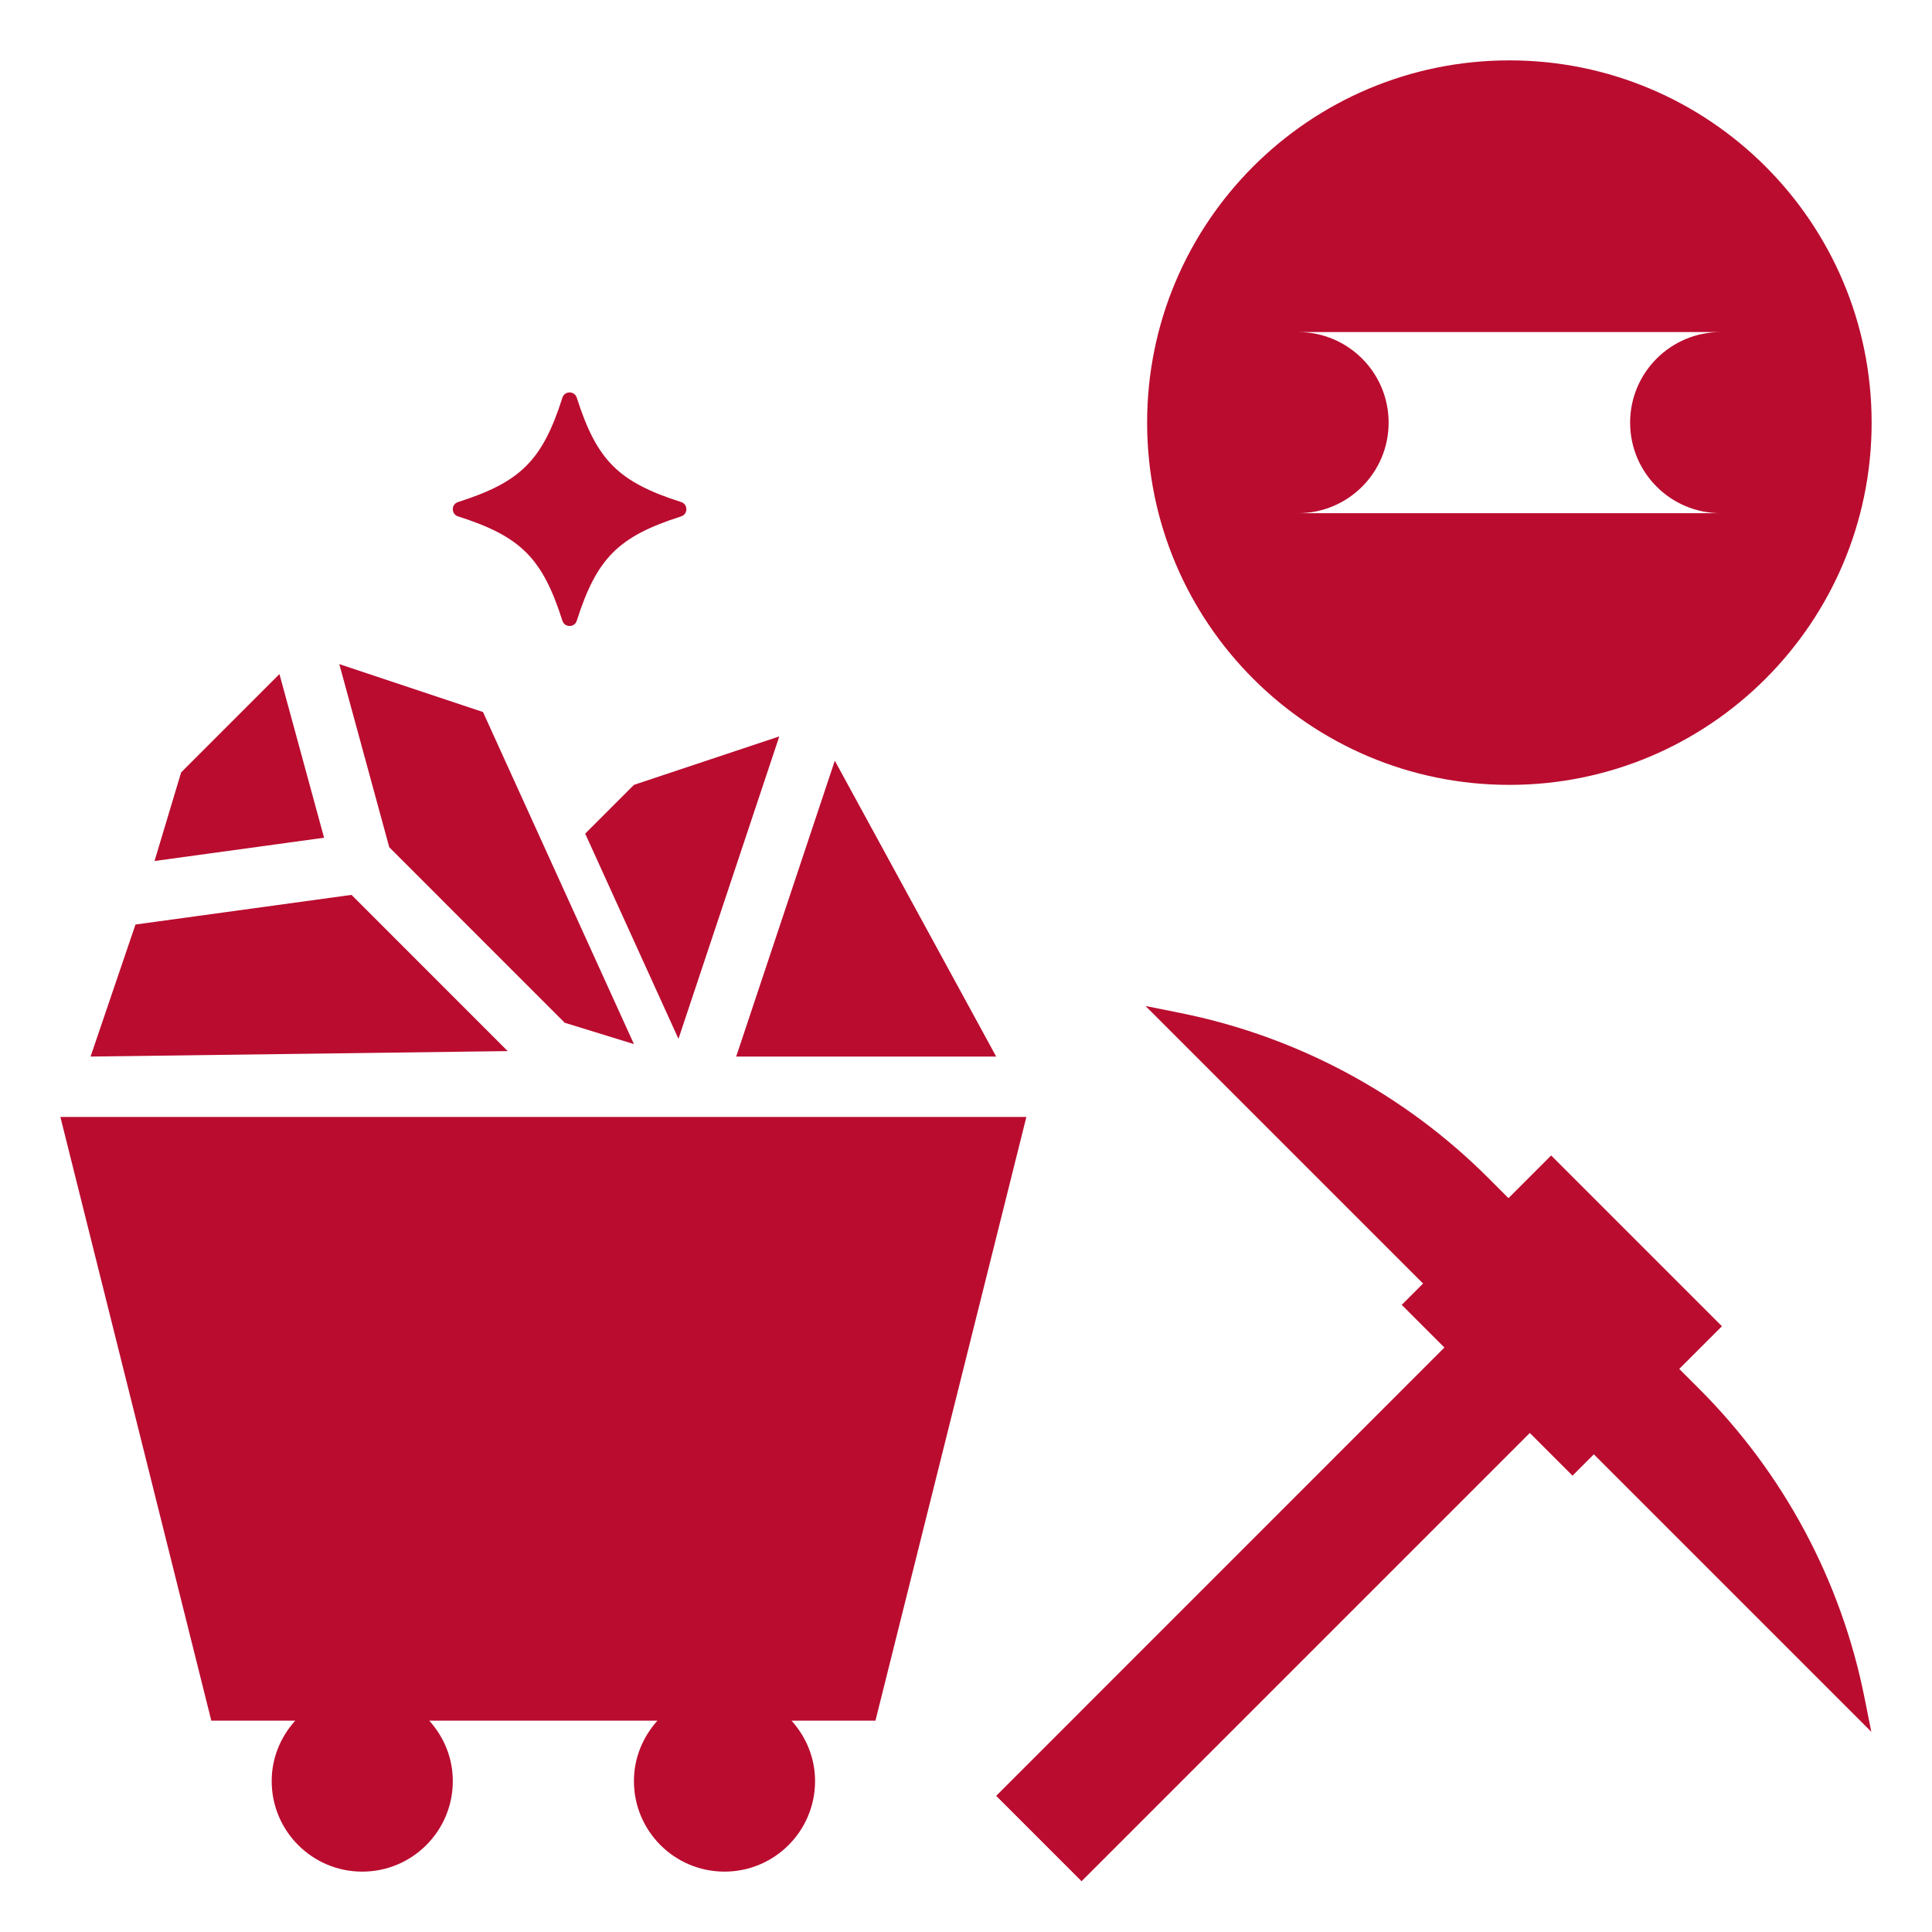
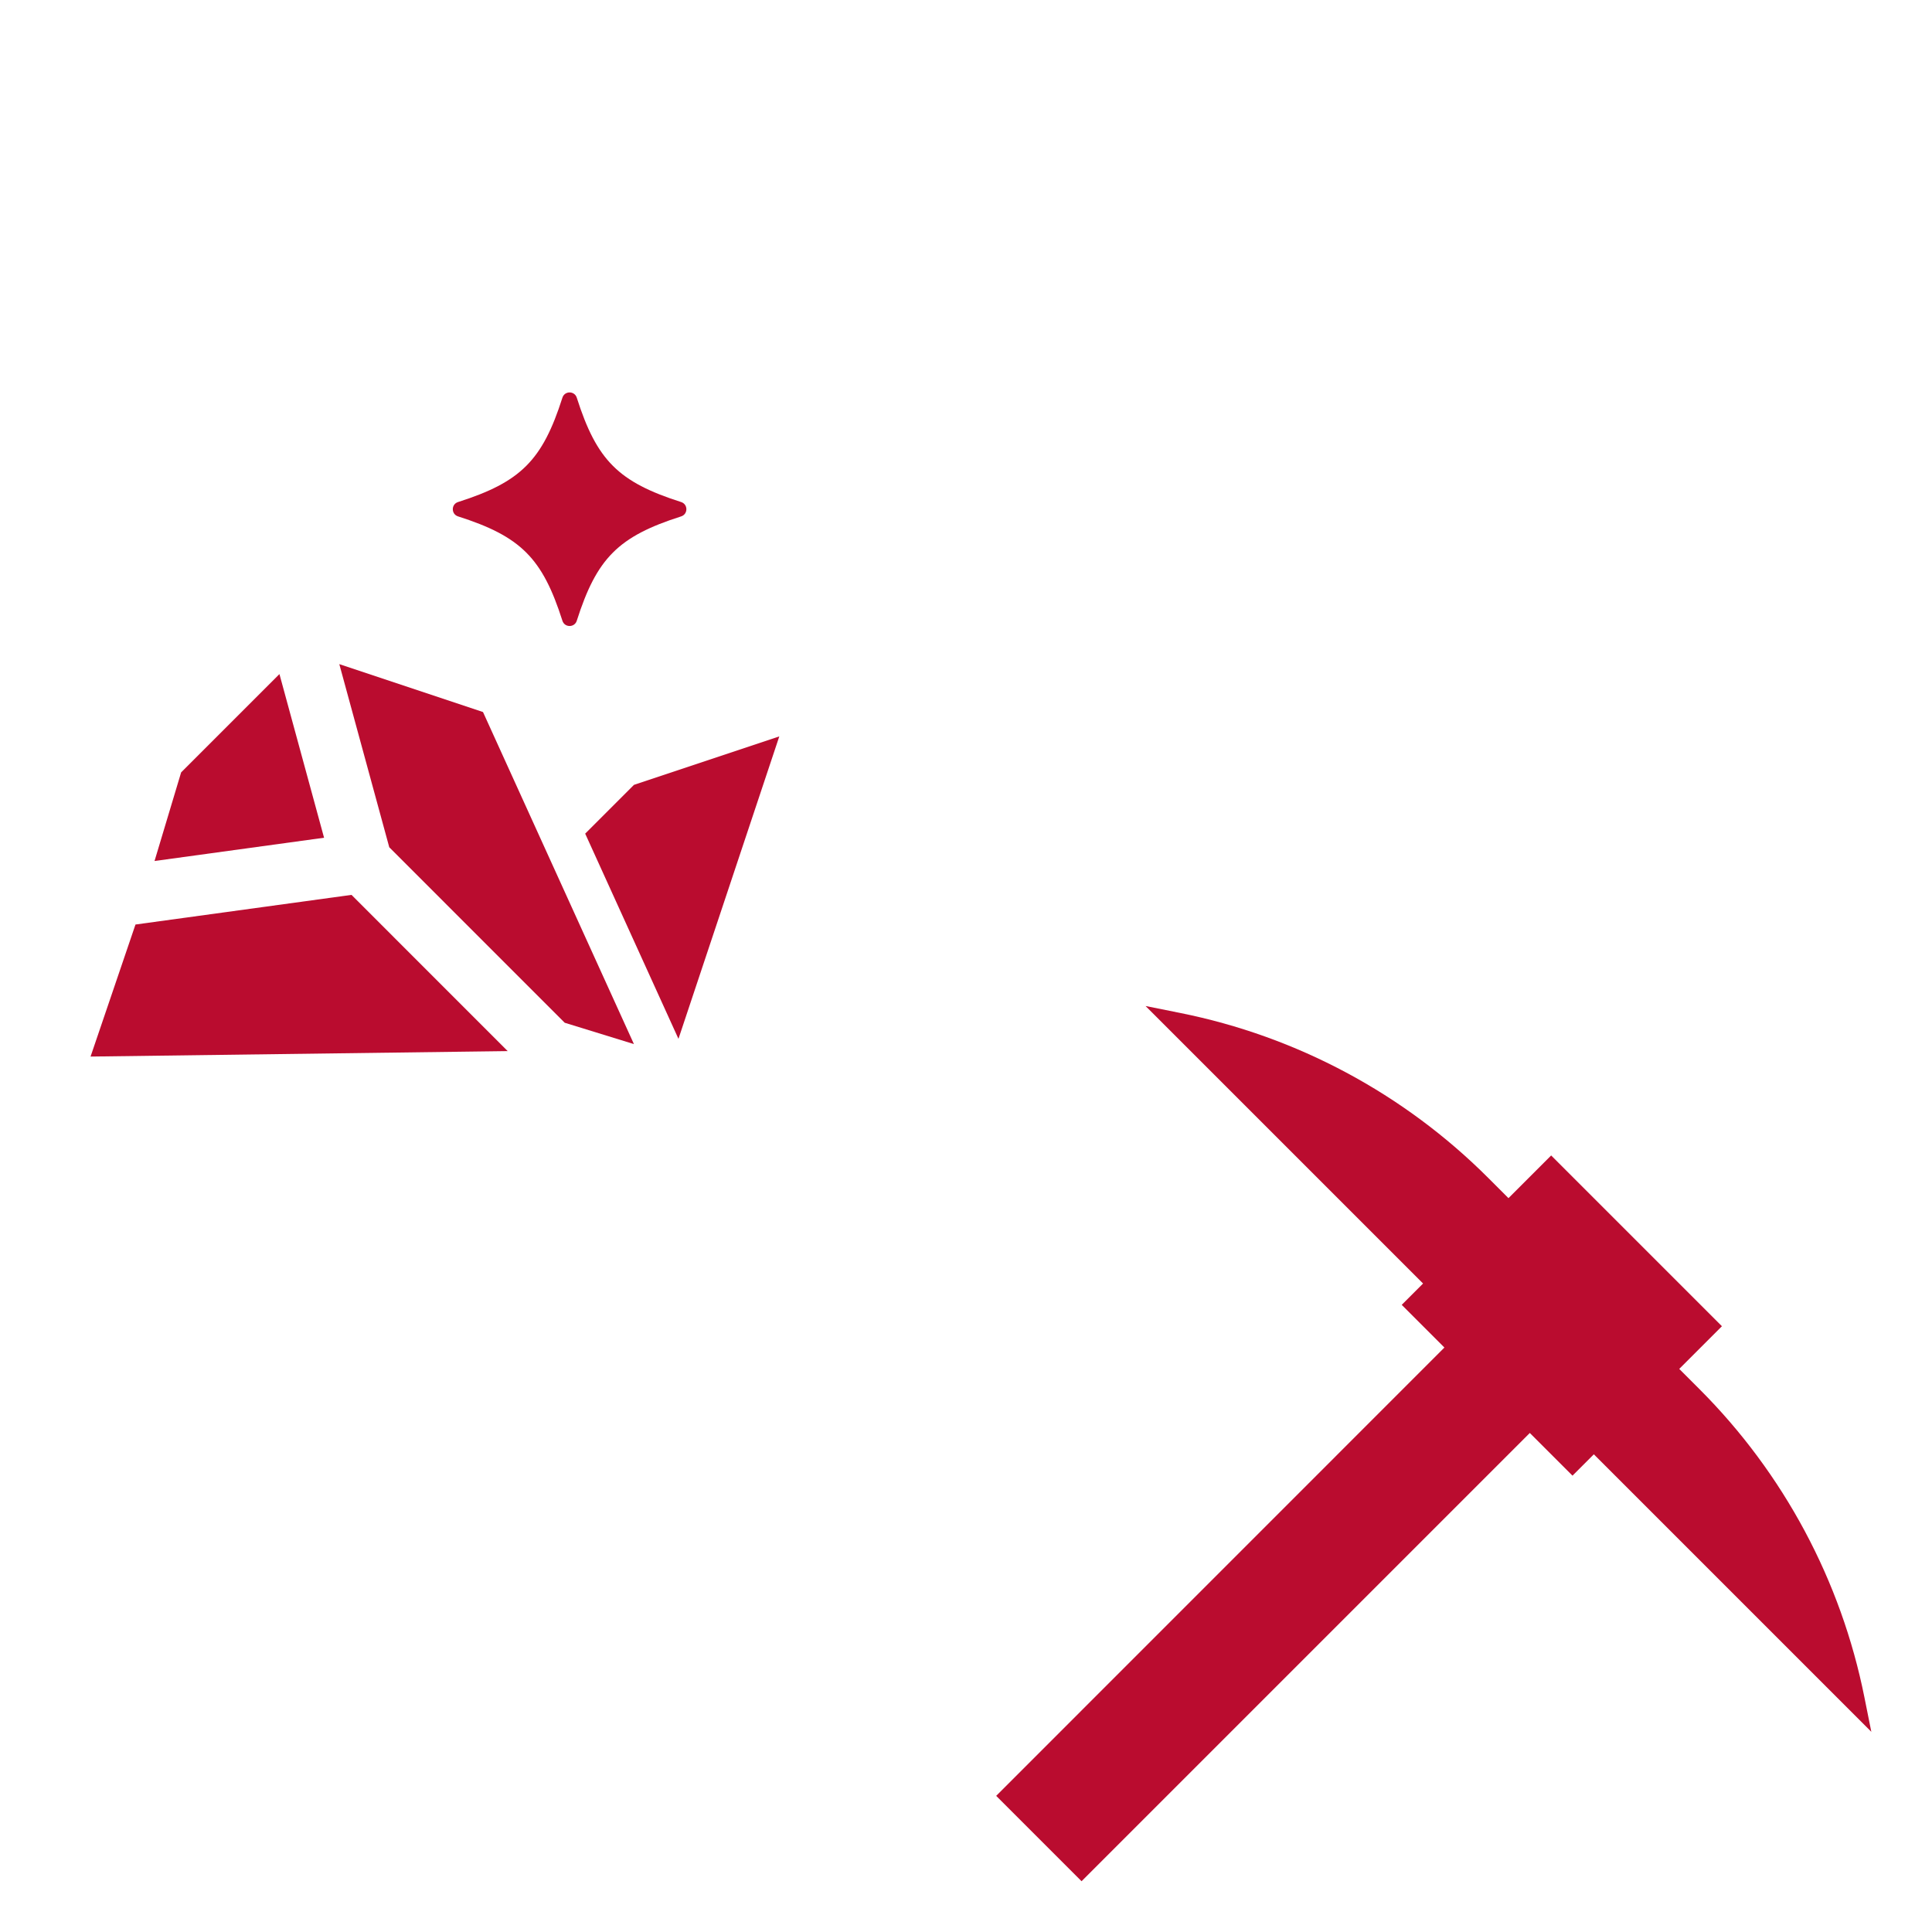
<svg xmlns="http://www.w3.org/2000/svg" height="100px" width="100px" fill="#ba0c2f" version="1.1" x="0px" y="0px" viewBox="0 0 64 64" style="enable-background:new 0 0 64 64;" xml:space="preserve">
  <path d="M15.173,17.106c2.078,0.663,2.795,1.38,3.458,3.458c0.074,0.231,0.401,0.231,0.475,0c0.663-2.078,1.38-2.795,3.458-3.458  c0.231-0.074,0.231-0.401,0-0.475c-2.078-0.663-2.795-1.38-3.458-3.458c-0.074-0.231-0.401-0.231-0.475,0  c-0.663,2.078-1.38,2.795-3.458,3.458C14.942,16.704,14.942,17.032,15.173,17.106z" />
-   <path d="M50,2c-6.627,0-12,5.373-12,12c0,6.627,5.373,12,12,12s12-5.373,12-12C62,7.373,56.627,2,50,2z M57,17H43  c1.657,0,3-1.343,3-3s-1.343-3-3-3h14c-1.657,0-3,1.343-3,3S55.343,17,57,17z" />
  <path d="M56.295,46.015l-0.668-0.668l1.414-1.414l-5.657-5.657l-1.414,1.414l-0.668-0.668c-2.792-2.792-6.348-4.695-10.22-5.469  l-1.133-0.227l9.192,9.192l-0.707,0.707l1.414,1.414L33,59.49l2.828,2.828l14.849-14.849l1.414,1.414l0.707-0.707l9.192,9.192  l-0.227-1.133C60.99,52.363,59.087,48.807,56.295,46.015z" />
  <polygon points="21,34.587 16,23.587 11.24,22 12.895,28.067 18.707,33.88 " />
  <polygon points="5.119,28.522 10.735,27.751 9.257,22.33 6,25.587 " />
  <polygon points="16.818,34.819 11.644,29.644 4.488,30.626 3,35 " />
-   <polygon points="27.654,25.199 24.387,35 33,35 " />
  <polygon points="25.815,24.395 21,26 19.385,27.615 22.475,34.413 " />
-   <path d="M34,37H2l5,20h2.779C9.3,57.532,9,58.228,9,59c0,1.657,1.343,3,3,3s3-1.343,3-3c0-0.772-0.3-1.468-0.779-2h7.557  C21.3,57.532,21,58.228,21,59c0,1.657,1.343,3,3,3s3-1.343,3-3c0-0.772-0.3-1.468-0.779-2H29L34,37z" />
</svg>